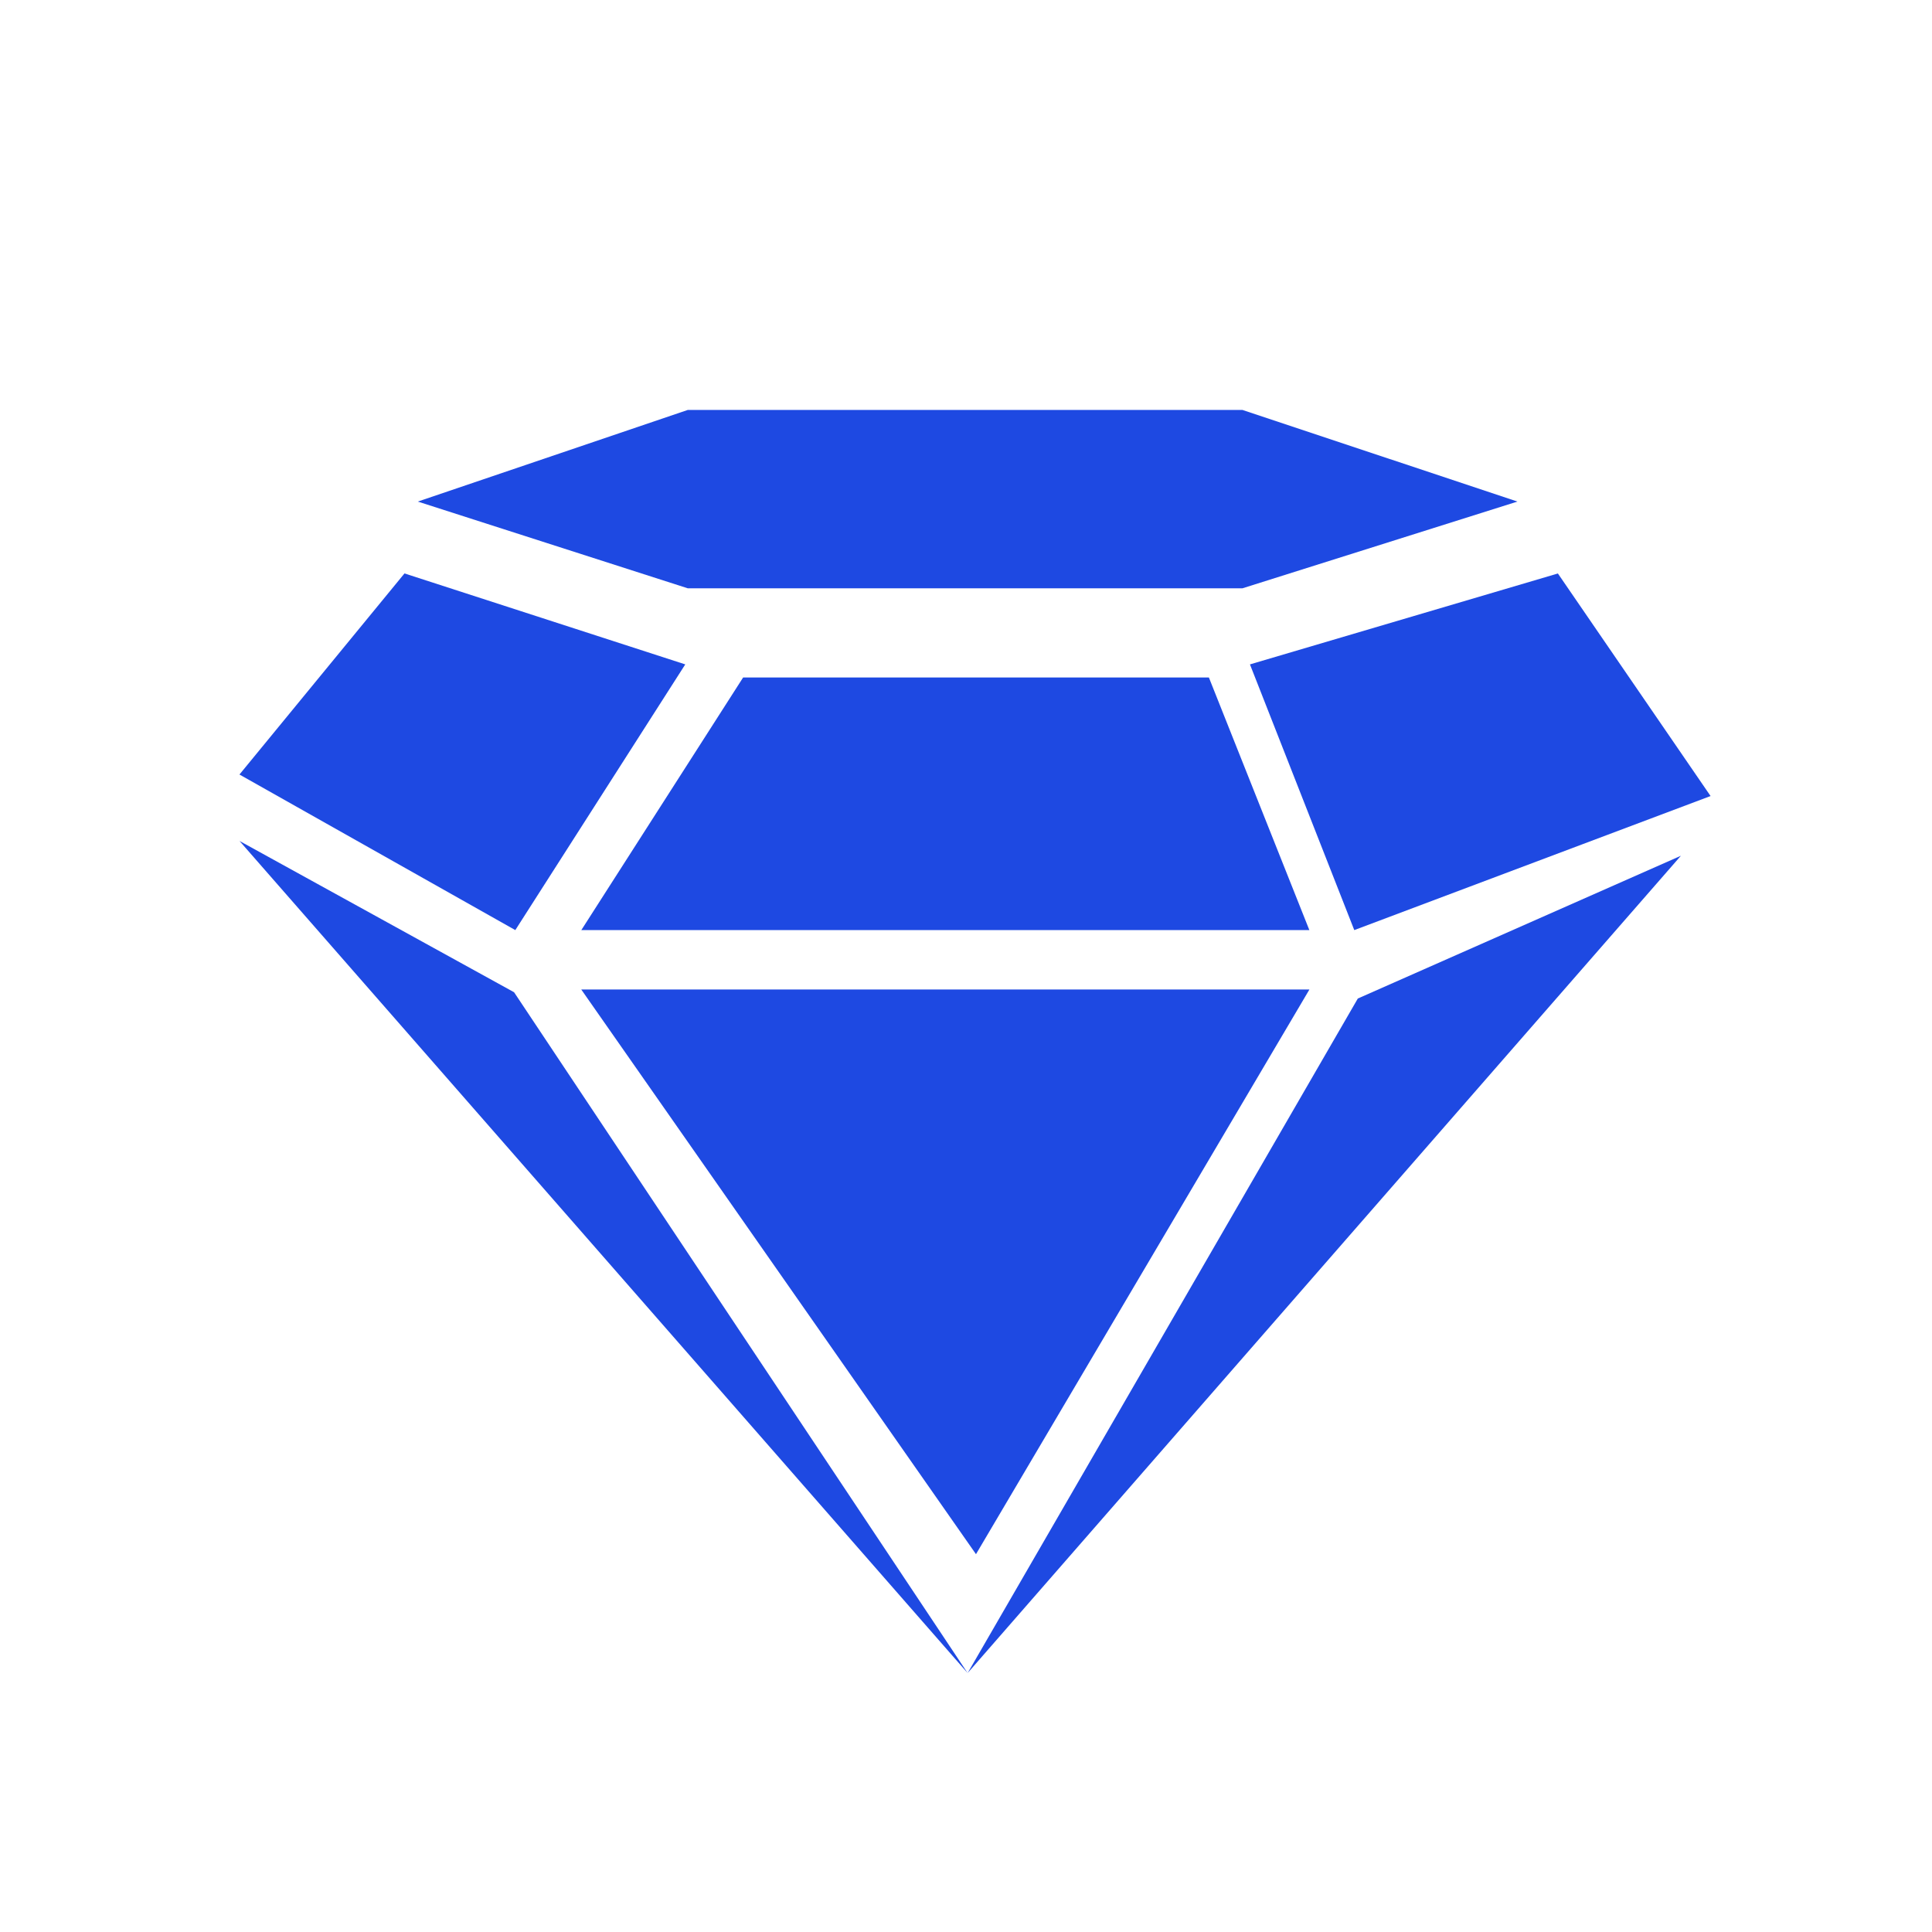
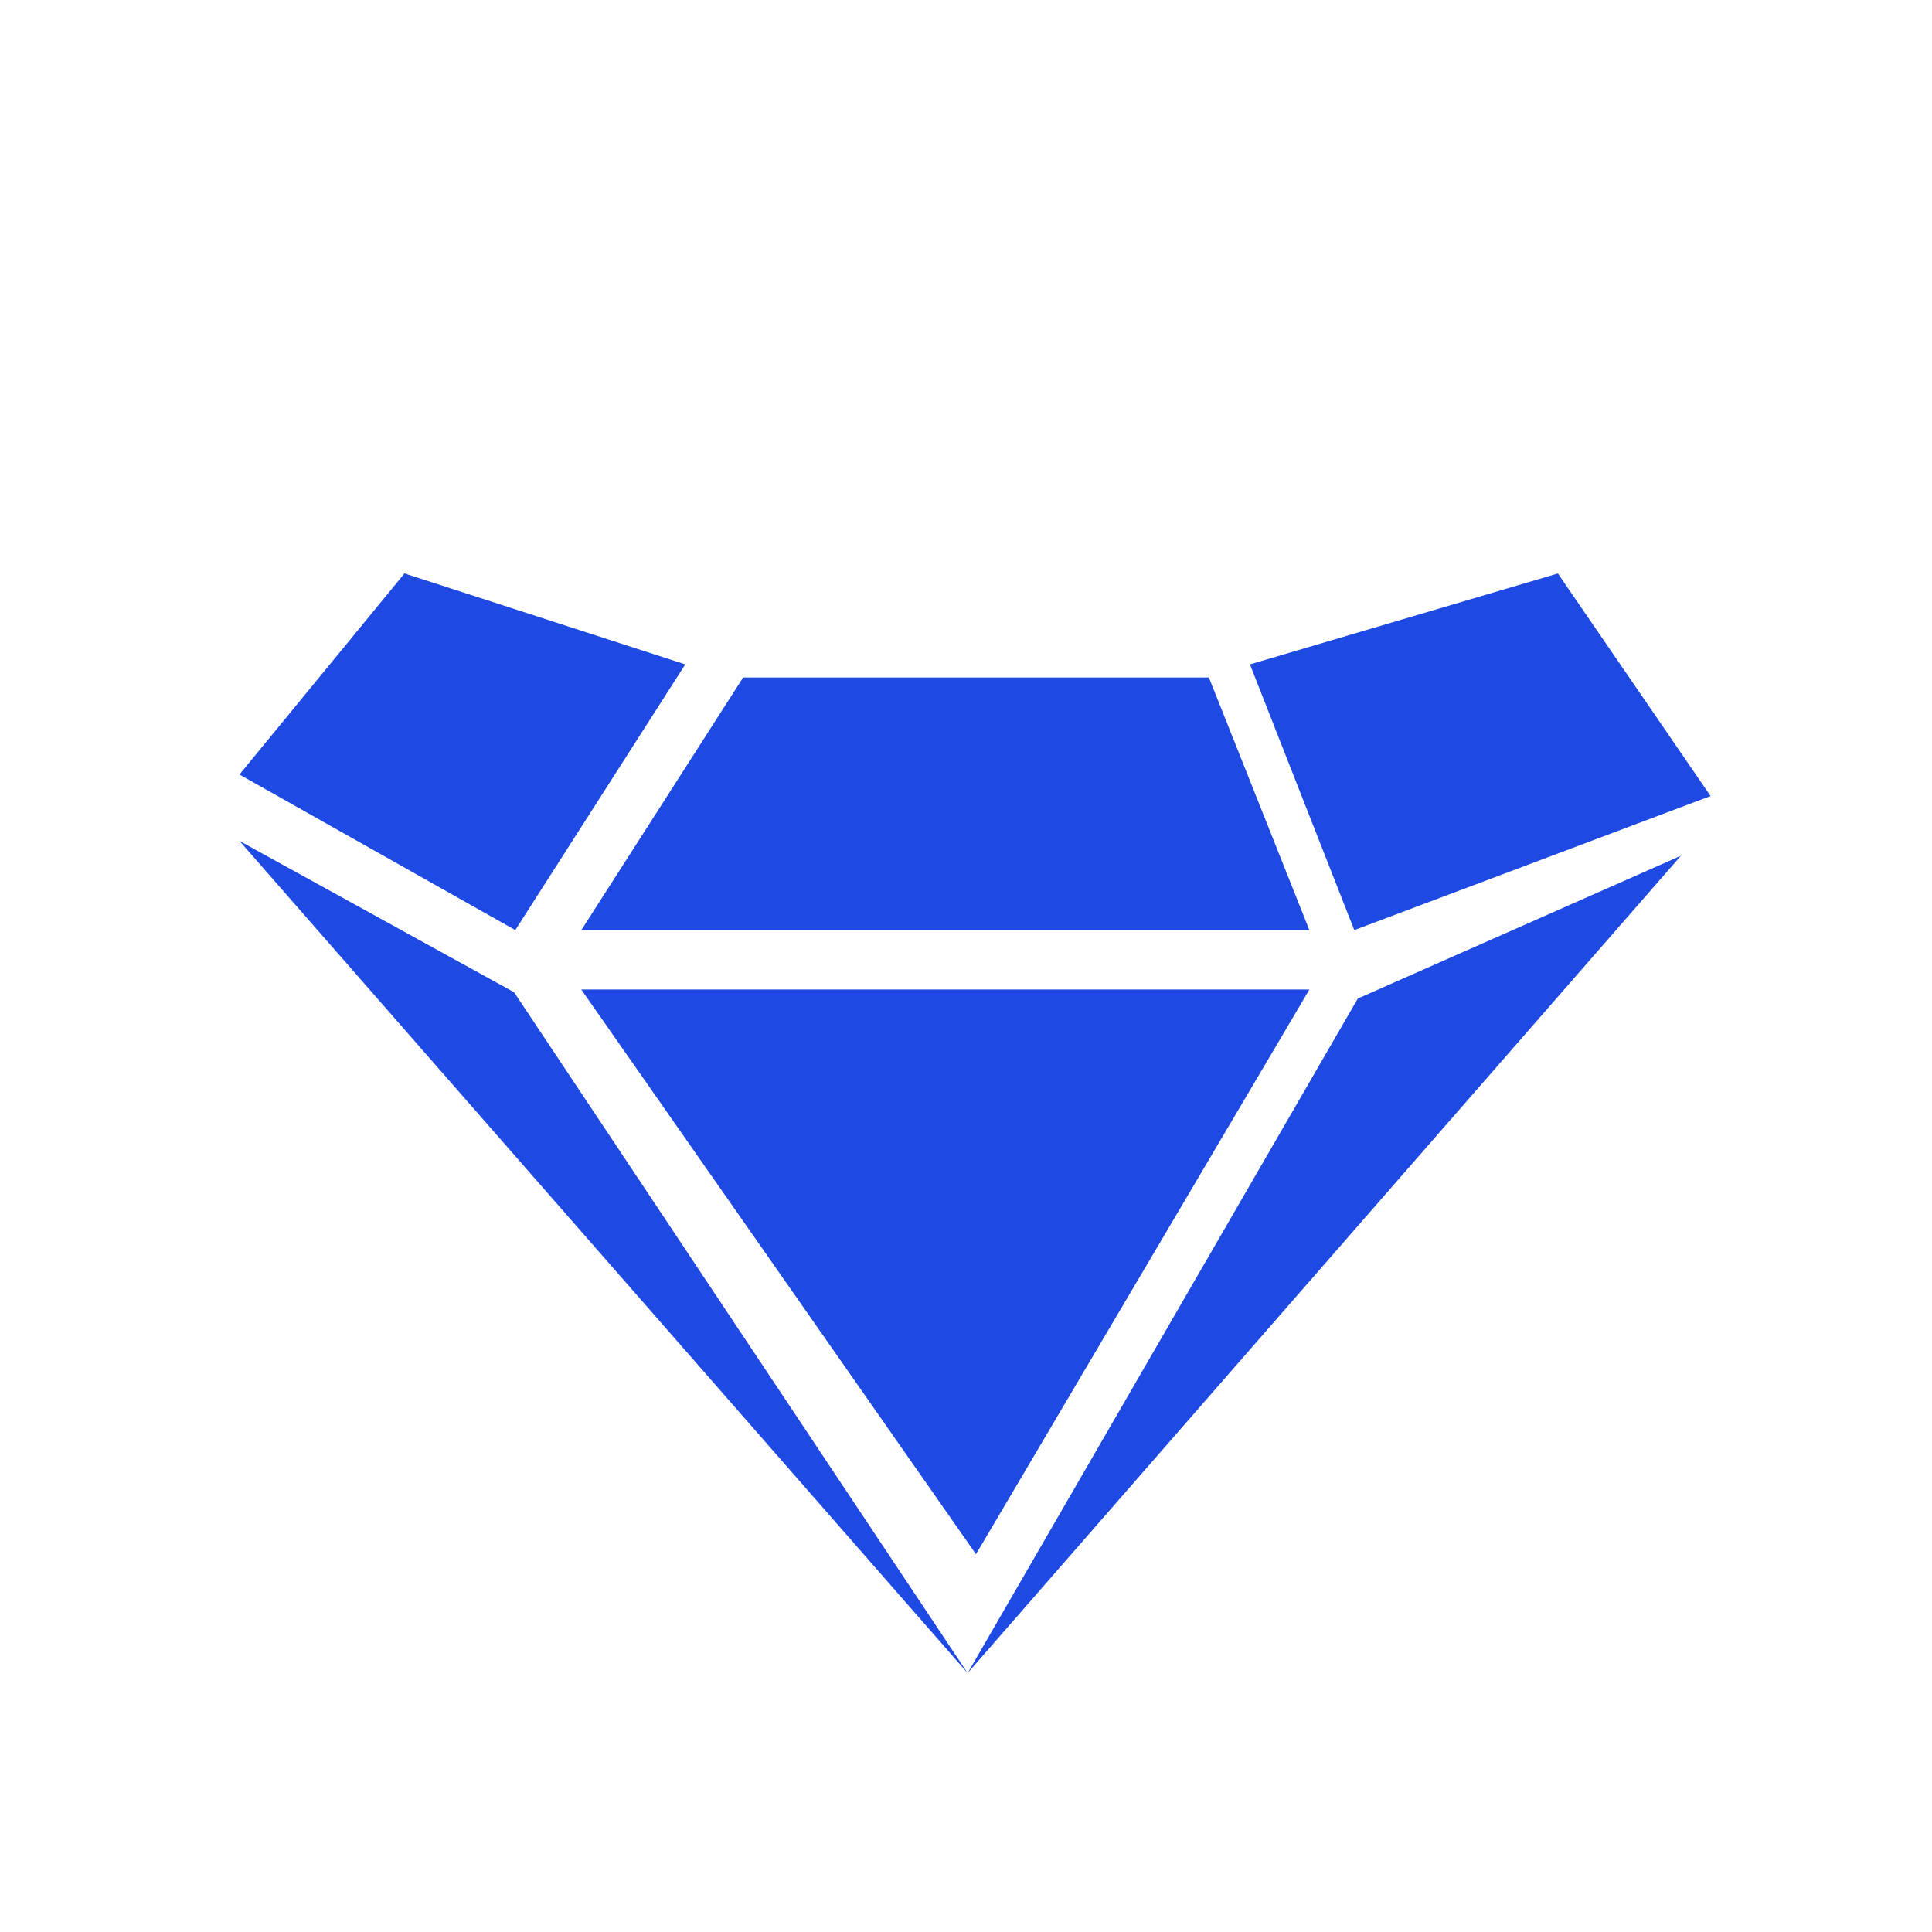
<svg xmlns="http://www.w3.org/2000/svg" id="a" width="36" height="36" viewBox="0 0 36 36">
  <polygon points="18.03 31.175 9.579 18.489 4.463 15.67 18.03 31.175" fill="#1e49e2" />
  <polygon points="25.301 18.606 18.031 31.174 31.321 15.946 25.301 18.606" fill="#1e49e2" />
  <polygon points="12.769 12.38 7.537 10.685 4.462 14.432 9.602 17.331 12.769 12.38" fill="#1e49e2" />
  <polygon points="25.235 17.331 31.874 14.833 29.029 10.686 23.291 12.38 25.235 17.331" fill="#1e49e2" />
-   <polygon points="14.569 10.962 17.199 10.962 18.215 10.962 18.953 10.962 23.152 10.962 28.275 9.346 23.152 7.639 19.738 7.639 19.184 7.639 18.399 7.639 16.138 7.639 12.815 7.639 7.785 9.346 12.815 10.962 14.569 10.962" fill="#1e49e2" />
  <polygon points="18.186 28.96 24.399 18.438 19.054 18.438 18.095 18.438 16.77 18.438 13.207 18.438 10.831 18.438 18.186 28.96" fill="#1e49e2" />
  <polygon points="16.679 17.331 16.679 17.331 18.095 17.331 19.054 17.331 24.398 17.331 22.526 12.624 13.847 12.624 10.832 17.331 13.207 17.331 16.679 17.331" fill="#1e49e2" />
</svg>